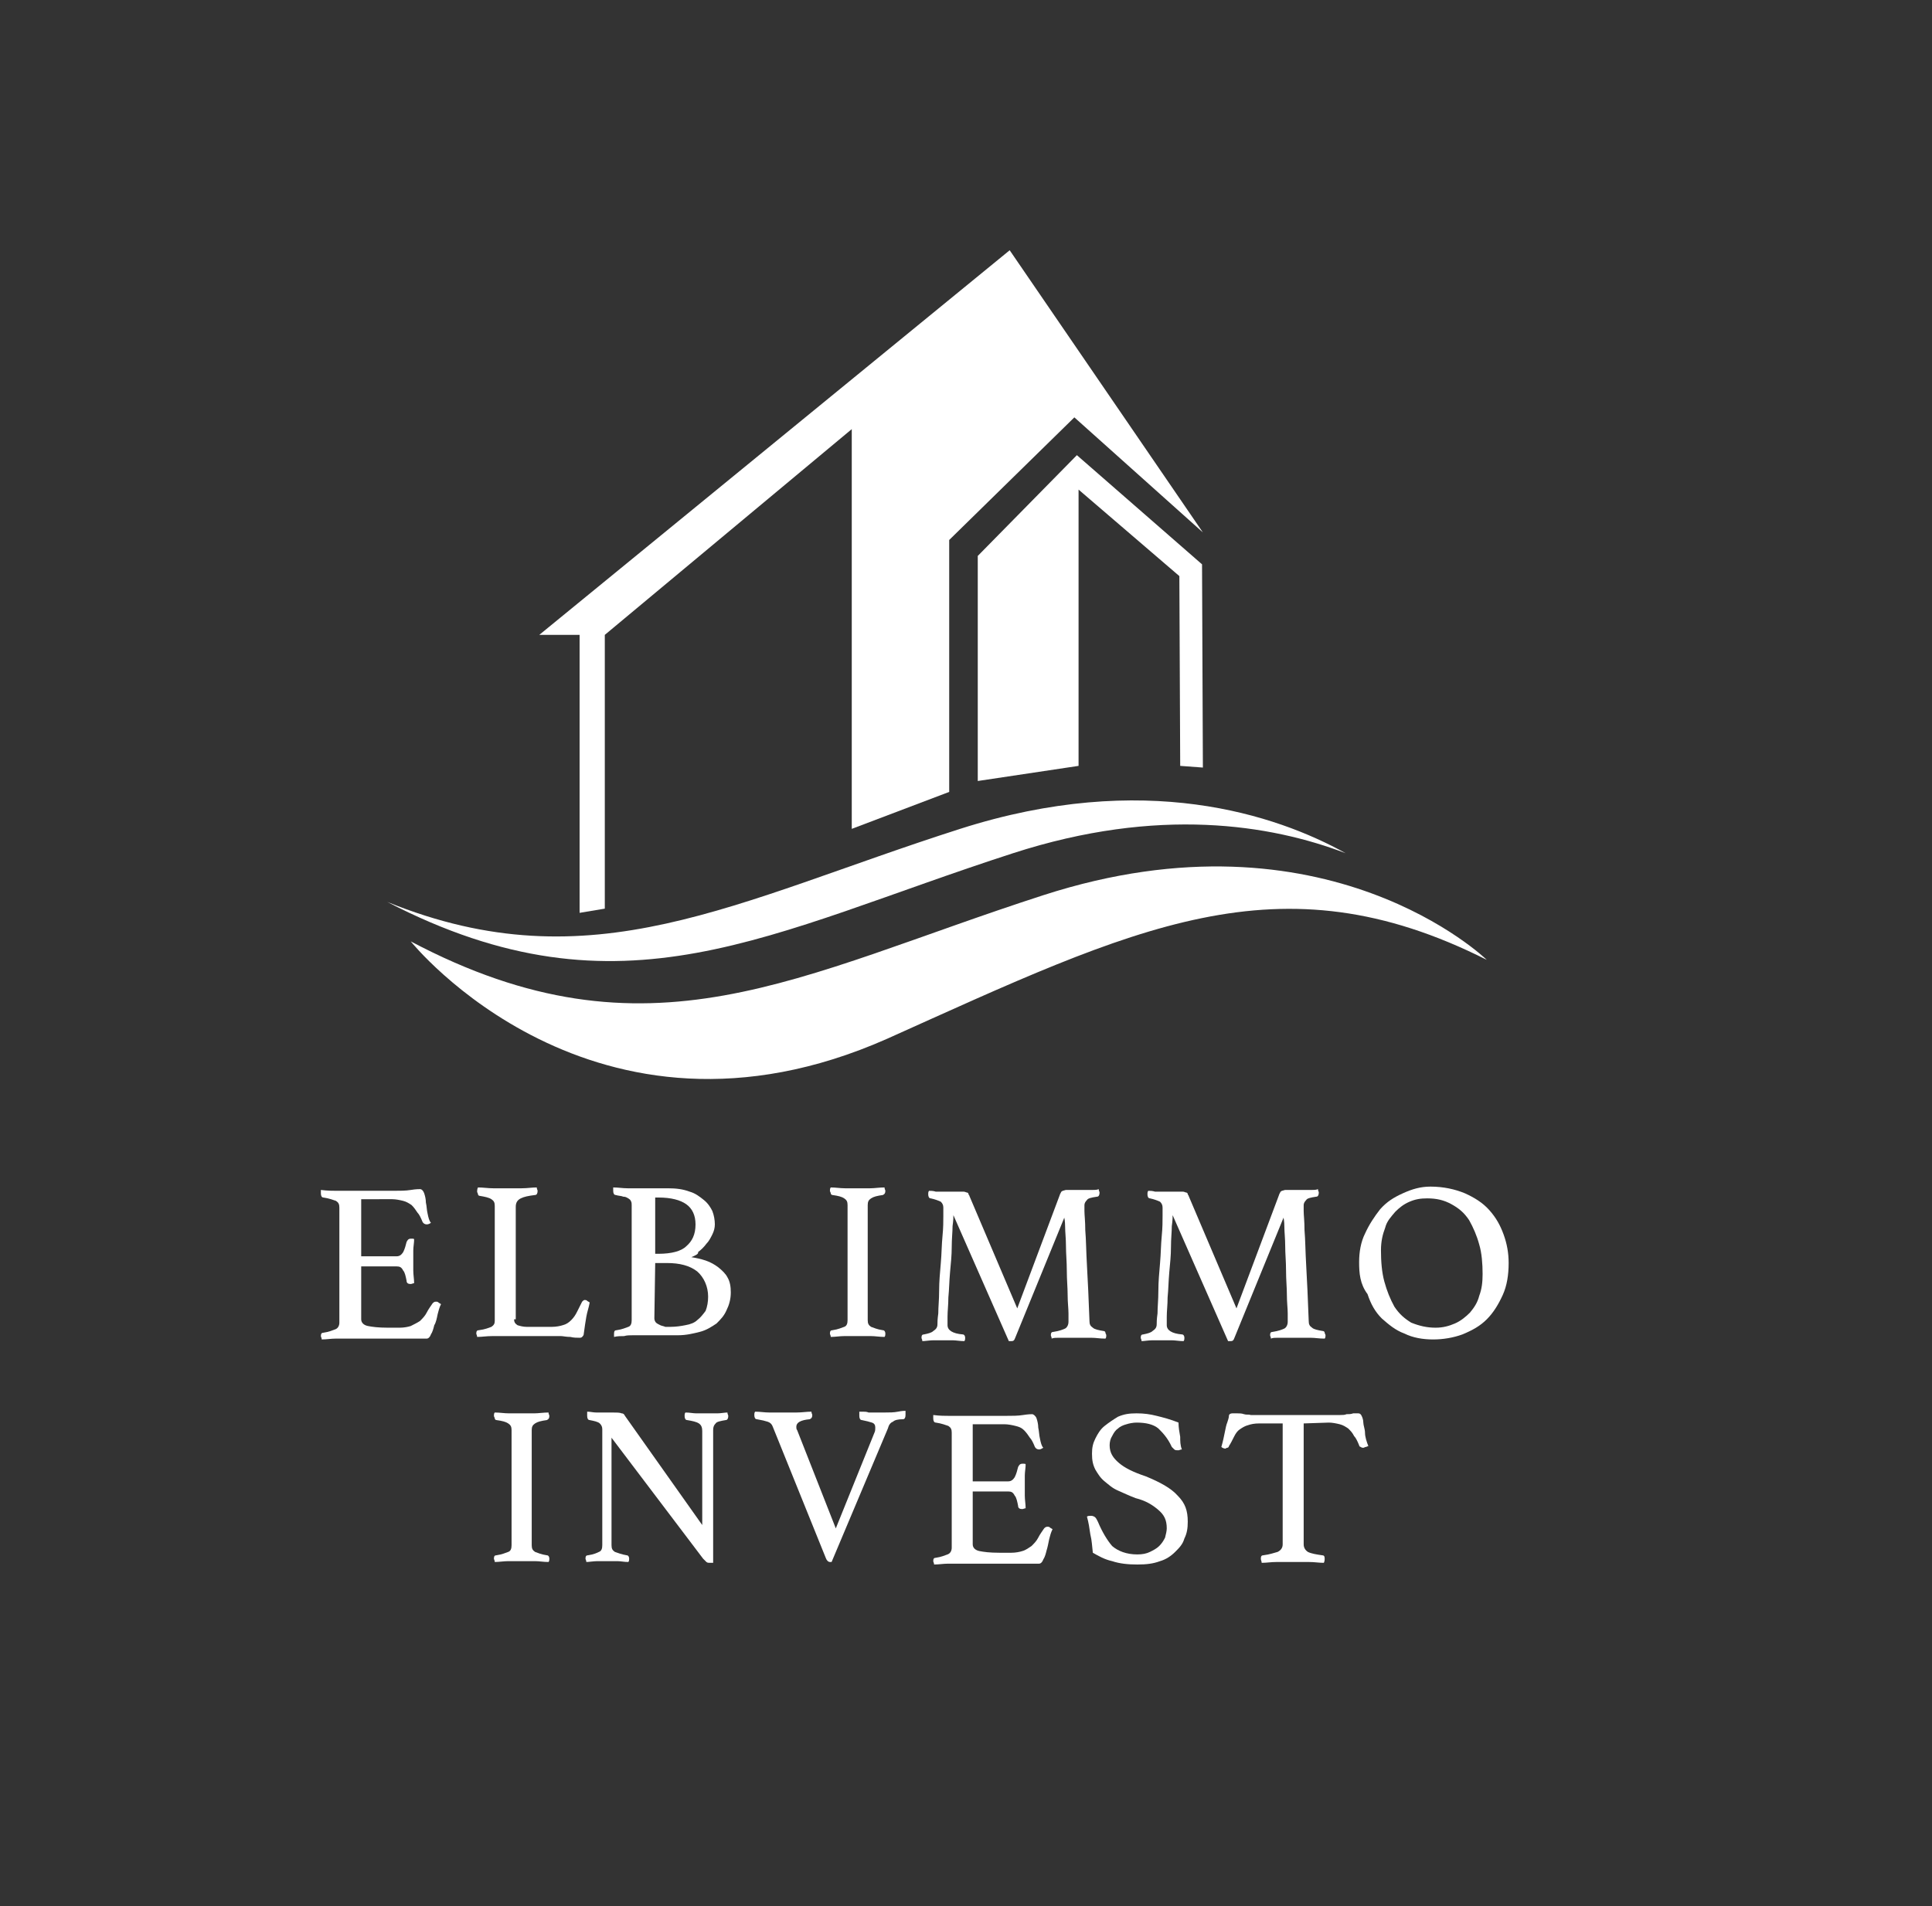
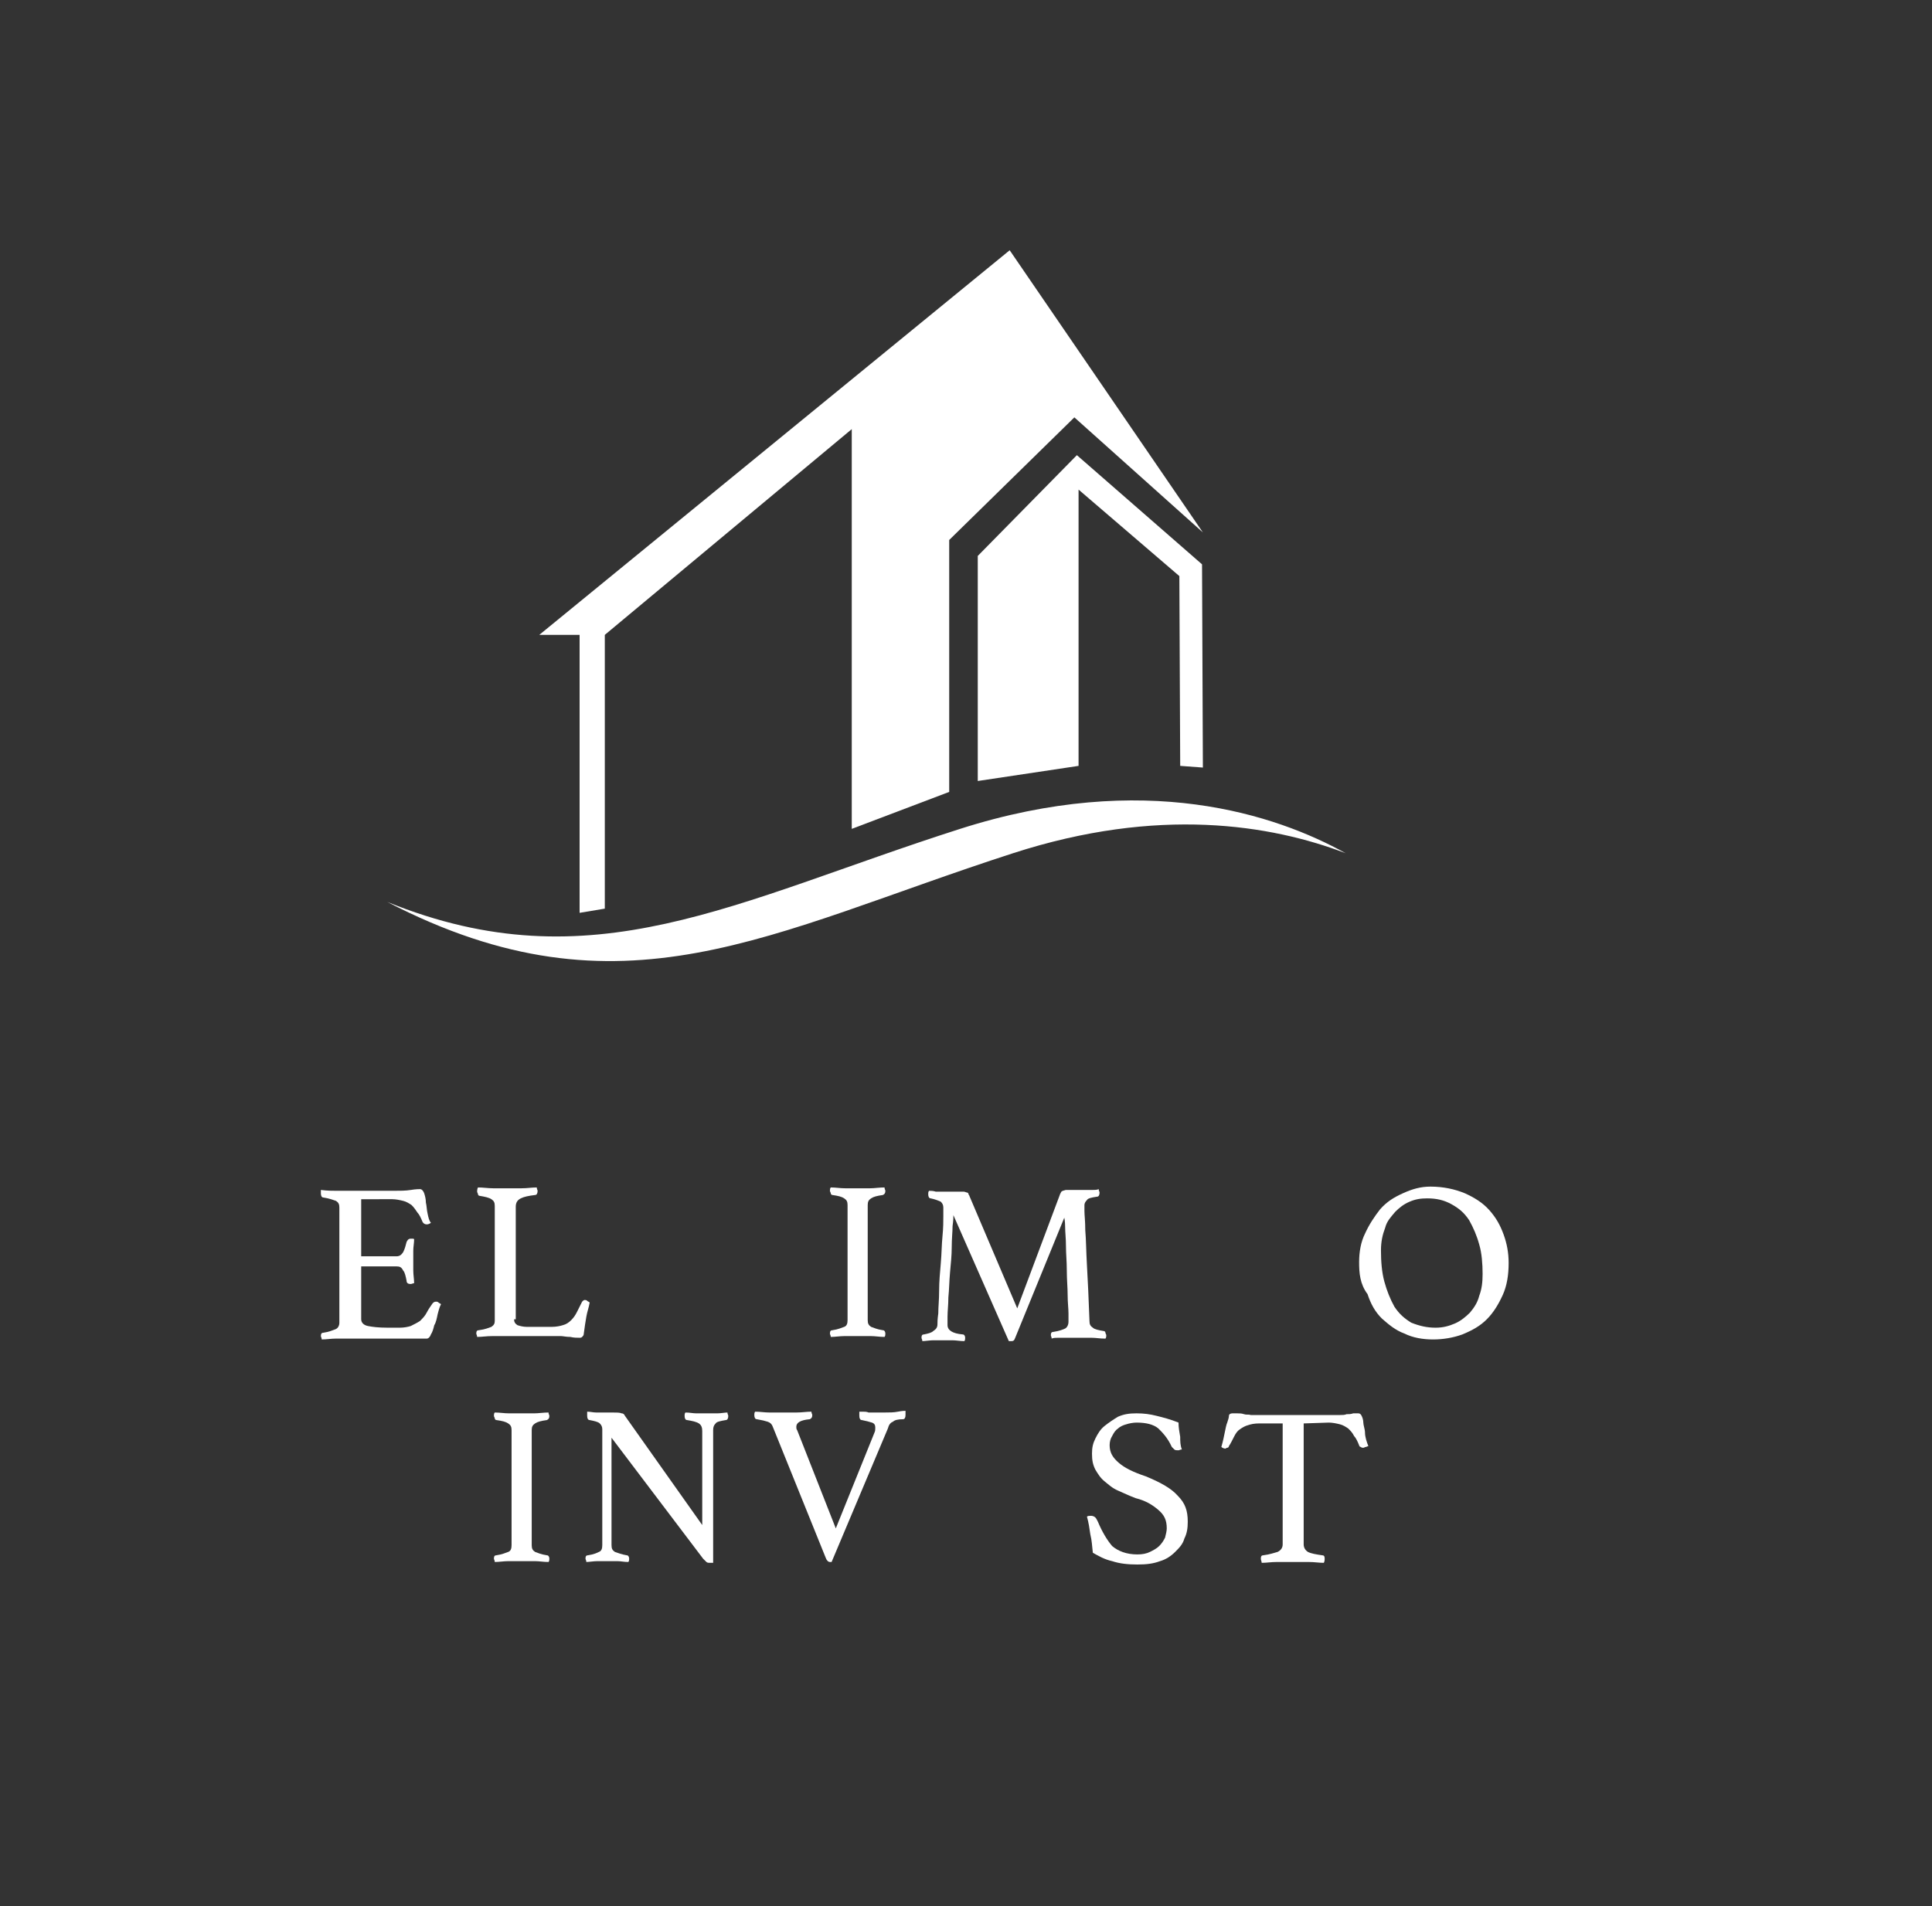
<svg xmlns="http://www.w3.org/2000/svg" version="1.1" id="Ebene_1" x="0px" y="0px" viewBox="0 0 230 227" style="enable-background:new 0 0 230 227;" xml:space="preserve" width="230" height="227">
  <rect x="0" y="0" width="230" height="227" fill="#333333" stroke="none" />
  <style type="text/css">
	.st0{fill:#FFFFFF;}
	.st1{enable-background:new    ;}
</style>
  <polygon class="st0" points="64.2,75.6 120.2,29.8 143.2,63.4 127.9,49.7 113,64.3 113,94.3 101.4,98.7 101.4,51.1 72,75.6   72,108.2 69,108.7 69,75.6 " />
  <polygon class="st0" points="140.5,91.2 140.4,68.6 128.4,58.3 128.4,91.2 116.4,93 116.4,66.2 128.2,54.2 143.1,67.2 143.2,91.4   " />
  <path class="st0" d="M120.6,101.6c-29.1,9.4-46.5,20.3-74.5,5.8c24.4,9.9,41.3-0.1,68.2-8.7c21.9-7,37.6-1.7,45.9,2.9  C151.3,98.2,137.9,96,120.6,101.6L120.6,101.6z" />
-   <path class="st0" d="M177,114.3c0,0-19.1-18.6-52.8-7.7c-29.4,9.5-46.9,20.5-75.3,5.5c0,0,21.7,27.1,56.7,11.6  C135.2,110.4,152.2,101.8,177,114.3L177,114.3z" />
  <g class="st1">
    <path class="st0" d="M43,142.7v6.9h4.2c0.4,0,0.6-0.2,0.8-0.5c0.2-0.4,0.3-0.8,0.4-1.2c0.1-0.2,0.2-0.4,0.5-0.4c0.1,0,0.1,0,0.2,0   c0.1,0,0.2,0,0.2,0.1c0,0.4-0.1,0.9-0.1,1.3c0,0.5,0,1,0,1.3c0,0.3,0,0.7,0,1.1c0,0.5,0.1,1,0.1,1.5c-0.1,0-0.3,0.1-0.4,0.1   c-0.3,0-0.5-0.1-0.5-0.4c-0.1-0.5-0.2-1-0.4-1.2c-0.2-0.4-0.4-0.5-0.8-0.5H43v6.3c0,0.4,0.3,0.7,0.8,0.8s1.2,0.2,2.4,0.2h1.4   c0.5,0,1-0.1,1.3-0.2c0.4-0.2,0.8-0.4,1.1-0.6c0.3-0.3,0.6-0.6,0.8-1c0.2-0.4,0.5-0.8,0.7-1.1c0.1-0.1,0.2-0.2,0.4-0.2   c0.1,0,0.2,0,0.3,0.1c0.1,0.1,0.2,0.1,0.3,0.2c-0.2,0.4-0.3,0.8-0.4,1.2c-0.1,0.5-0.2,1-0.4,1.3c-0.1,0.4-0.2,0.8-0.4,1.1   c-0.1,0.3-0.3,0.5-0.5,0.5c-0.1,0-0.4,0-0.6,0c-0.3,0-0.6,0-0.9,0c-0.3,0-0.7,0-1,0s-0.6,0-0.9,0h-5.8c-0.5,0-1.1,0-1.6,0   c-0.6,0-1.1,0.1-1.7,0.1c0-0.2-0.1-0.3-0.1-0.4c0-0.3,0.1-0.4,0.3-0.4c0.7-0.1,1.1-0.3,1.4-0.4c0.3-0.1,0.5-0.4,0.5-0.8v-13.7   c0-0.4-0.1-0.6-0.4-0.8c-0.3-0.1-0.8-0.3-1.5-0.4c-0.2,0-0.3-0.2-0.3-0.5c0-0.1,0-0.2,0-0.2s0-0.1,0-0.2c0.8,0.1,1.4,0.1,1.9,0.1   s1,0,1.4,0h5.3c0.8,0,1.5,0,2.1-0.1c0.6-0.1,1-0.1,1.1-0.1c0.2,0,0.4,0.2,0.5,0.5c0.1,0.3,0.2,0.7,0.2,1.1c0.1,0.4,0.1,0.9,0.2,1.3   c0.1,0.5,0.2,0.9,0.4,1.1c-0.1,0.1-0.3,0.2-0.5,0.2c-0.2,0-0.4-0.1-0.5-0.3c-0.2-0.5-0.4-0.9-0.6-1.1c-0.2-0.3-0.4-0.6-0.7-0.9   c-0.3-0.2-0.6-0.4-1-0.5c-0.4-0.1-0.9-0.2-1.3-0.2H43V142.7z" />
    <path class="st0" d="M61.2,157.1c0,0.3,0.1,0.5,0.4,0.7c0.3,0.1,0.7,0.2,1.1,0.2h3c0.5,0,1-0.1,1.3-0.2c0.4-0.1,0.7-0.3,1-0.6   c0.3-0.3,0.5-0.6,0.7-1c0.2-0.4,0.4-0.8,0.6-1.2c0.1-0.1,0.2-0.2,0.3-0.2c0.1,0,0.2,0,0.3,0.1s0.2,0.1,0.3,0.2   c-0.1,0.6-0.3,1.1-0.4,1.7c-0.1,0.6-0.2,1.2-0.3,2c0,0.2-0.1,0.3-0.2,0.4c-0.1,0.1-0.2,0.1-0.3,0.1c-0.3,0-0.7,0-1.1-0.1   c-0.5,0-0.9-0.1-1.1-0.1h-6.7c-0.4,0-1,0-1.5,0c-0.7,0-1.2,0.1-1.8,0.1c0-0.2-0.1-0.3-0.1-0.4c0-0.3,0.1-0.4,0.3-0.4   c0.8-0.1,1.2-0.3,1.5-0.4c0.3-0.2,0.4-0.4,0.4-0.7v-13.7c0-0.4-0.1-0.6-0.4-0.8c-0.3-0.2-0.8-0.3-1.4-0.4c-0.1,0-0.2-0.1-0.2-0.2   c0-0.1-0.1-0.2-0.1-0.3s0-0.3,0.1-0.5c0.6,0,1.2,0.1,1.8,0.1c0.6,0,1.1,0,1.5,0c0.6,0,1.2,0,1.9,0s1.2-0.1,1.8-0.1   c0,0.2,0.1,0.3,0.1,0.4c0,0.3-0.1,0.5-0.3,0.5c-0.8,0.1-1.3,0.2-1.7,0.4c-0.4,0.2-0.6,0.5-0.6,1V157.1z" />
-     <path class="st0" d="M82.3,149.7c0.6,0.1,1.1,0.2,1.7,0.4c0.6,0.2,1.1,0.5,1.5,0.8c0.5,0.4,0.9,0.8,1.1,1.2   c0.3,0.5,0.4,1.1,0.4,1.8c0,0.8-0.2,1.5-0.5,2.1c-0.3,0.7-0.7,1.1-1.2,1.6c-0.6,0.4-1.2,0.8-2,1s-1.6,0.4-2.6,0.4h-4.2   c-0.3,0-0.7,0-1.1,0s-0.8,0-1.1,0.1c-0.4,0-0.8,0-1.2,0.1c0,0,0-0.1,0-0.2v-0.1v-0.1c0-0.3,0.1-0.4,0.3-0.4   c0.7-0.1,1.1-0.3,1.4-0.4c0.3-0.1,0.4-0.4,0.4-0.8v-13.7c0-0.2,0-0.3-0.1-0.5c-0.1-0.2-0.2-0.2-0.3-0.3c-0.2-0.1-0.3-0.2-0.6-0.2   c-0.2-0.1-0.6-0.1-0.9-0.2c-0.2,0-0.3-0.2-0.3-0.5c0-0.1,0-0.2,0-0.2c0-0.1,0-0.1,0-0.2c0.6,0,1.1,0.1,1.7,0.1c0.6,0,1.1,0,1.5,0   h3.3c1,0,1.8,0.1,2.6,0.4c0.7,0.2,1.2,0.6,1.7,1c0.5,0.4,0.8,0.9,1,1.3c0.2,0.5,0.3,1.1,0.3,1.6c0,0.4-0.1,0.8-0.3,1.2   c-0.2,0.4-0.4,0.8-0.7,1.1c-0.3,0.4-0.6,0.7-1,1C83.2,149.3,82.8,149.5,82.3,149.7L82.3,149.7z M78.4,149.3c1.5,0,2.7-0.3,3.3-0.9   c0.7-0.6,1.1-1.4,1.1-2.6c0-1.1-0.4-1.9-1.1-2.4c-0.7-0.5-1.8-0.8-3.3-0.8H78v6.7L78.4,149.3L78.4,149.3z M77.9,157   c0,0.2,0.1,0.4,0.2,0.5s0.3,0.2,0.5,0.3s0.4,0.1,0.6,0.2c0.2,0,0.4,0,0.6,0c0.7,0,1.3-0.1,1.8-0.2c0.6-0.1,1.1-0.3,1.4-0.6   c0.4-0.3,0.7-0.7,1-1.1c0.2-0.5,0.3-1.1,0.3-1.7c0-1.2-0.5-2.3-1.3-3c-0.9-0.7-2.1-1-3.6-1h-1.4L77.9,157L77.9,157z" />
    <path class="st0" d="M103.3,157.2c0,0.4,0.1,0.6,0.4,0.8c0.3,0.1,0.7,0.3,1.4,0.4c0.2,0,0.3,0.2,0.3,0.4c0,0.1,0,0.3-0.1,0.4   c-0.6,0-1.1-0.1-1.6-0.1c-0.5,0-1.1,0-1.6,0c-0.5,0-1.1,0-1.6,0s-1.1,0.1-1.6,0.1c0-0.2-0.1-0.3-0.1-0.4c0-0.3,0.1-0.4,0.3-0.4   c0.7-0.1,1.1-0.3,1.4-0.4c0.3-0.1,0.4-0.4,0.4-0.8v-13.7c0-0.4-0.1-0.6-0.4-0.8c-0.3-0.2-0.7-0.3-1.4-0.4c-0.1,0-0.2-0.1-0.2-0.2   c0-0.1-0.1-0.2-0.1-0.3s0-0.3,0.1-0.4c0.6,0,1.1,0.1,1.7,0.1c0.6,0,1.1,0,1.5,0c0.5,0,1,0,1.5,0s1.1-0.1,1.7-0.1   c0,0.2,0.1,0.3,0.1,0.4c0,0.3-0.1,0.4-0.3,0.5c-0.7,0.1-1.1,0.2-1.4,0.4c-0.3,0.2-0.4,0.4-0.4,0.8L103.3,157.2L103.3,157.2z" />
    <path class="st0" d="M126.2,142.2c0-0.1,0.1-0.1,0.1-0.2c0-0.1,0.1-0.1,0.2-0.2c0.1,0,0.3-0.1,0.4-0.1c0.2,0,0.4,0,0.8,0   c0.1,0,0.3,0,0.6,0c0.2,0,0.5,0,0.8,0s0.6,0,0.9,0s0.6,0,0.8-0.1c0,0.2,0.1,0.3,0.1,0.4c0,0.3-0.1,0.5-0.3,0.5   c-0.7,0.1-1.1,0.2-1.2,0.4c-0.2,0.2-0.3,0.4-0.3,0.6c0,0,0,0.3,0,0.7c0,0.5,0.1,1.2,0.1,2.3c0.1,1.1,0.1,2.5,0.2,4.2   c0.1,1.7,0.2,3.9,0.3,6.6c0,0.4,0.1,0.6,0.4,0.8c0.2,0.2,0.7,0.3,1.3,0.4c0.1,0,0.2,0.1,0.2,0.2s0.1,0.2,0.1,0.3s0,0.3-0.1,0.4   c-0.7,0-1.1-0.1-1.7-0.1c-0.6,0-1,0-1.4,0c-0.2,0-0.4,0-0.7,0c-0.3,0-0.6,0-0.9,0c-0.3,0-0.6,0-0.9,0c-0.3,0-0.6,0-0.8,0.1   c0-0.2-0.1-0.3-0.1-0.4c0-0.3,0.1-0.4,0.3-0.4c0.7-0.1,1.2-0.3,1.4-0.4c0.2-0.1,0.4-0.4,0.4-0.8c0-0.1,0-0.4,0-1   c0-0.6-0.1-1.3-0.1-2.2s-0.1-1.8-0.1-2.9s-0.1-2-0.1-2.9s-0.1-1.7-0.1-2.3c0-0.7-0.1-1.1-0.1-1.1l-5.8,14.2   c-0.1,0.2-0.1,0.3-0.2,0.4c-0.1,0.1-0.2,0.1-0.3,0.1c-0.1,0-0.2,0-0.3,0l-6.6-15c0,0.2,0,0.6-0.1,1.3c0,0.7-0.1,1.5-0.1,2.5   s-0.1,1.9-0.2,3s-0.1,2-0.2,3c0,0.9-0.1,1.6-0.1,2.3c0,0.6,0,1,0,1c0,0.6,0.6,1,1.8,1.1c0.2,0,0.3,0.2,0.3,0.4c0,0.1,0,0.3-0.1,0.4   c-0.5,0-1-0.1-1.4-0.1s-0.9,0-1.2,0c-0.3,0-0.7,0-1.1,0s-1,0.1-1.3,0.1c0-0.2-0.1-0.3-0.1-0.4c0-0.3,0.1-0.4,0.3-0.4   c0.5-0.1,0.9-0.2,1.1-0.4c0.3-0.2,0.5-0.4,0.5-0.8c0-0.2,0-0.6,0.1-1.3c0-0.8,0.1-1.6,0.1-2.7s0.1-2.1,0.2-3.3   c0.1-1.1,0.1-2.2,0.2-3.2s0.1-1.8,0.1-2.4c0-0.7,0-1,0-1c0-0.3-0.1-0.5-0.3-0.7c-0.2-0.1-0.7-0.3-1.2-0.4c-0.2,0-0.3-0.2-0.3-0.5   c0-0.1,0-0.3,0.1-0.4c0.2,0,0.5,0,0.8,0.1c0.3,0,0.6,0,0.9,0c0.3,0,0.6,0,0.9,0c0.3,0,0.5,0,0.7,0c0.3,0,0.6,0,0.8,0   s0.3,0.1,0.4,0.1s0.2,0.1,0.2,0.2c0,0.1,0.1,0.1,0.1,0.2l5.7,13.4L126.2,142.2z" />
-     <path class="st0" d="M152.3,142.2c0-0.1,0.1-0.1,0.1-0.2c0-0.1,0.1-0.1,0.2-0.2c0.1,0,0.3-0.1,0.4-0.1c0.2,0,0.4,0,0.8,0   c0.1,0,0.3,0,0.6,0c0.2,0,0.5,0,0.8,0s0.6,0,0.9,0s0.6,0,0.8-0.1c0,0.2,0.1,0.3,0.1,0.4c0,0.3-0.1,0.5-0.3,0.5   c-0.7,0.1-1.1,0.2-1.2,0.4c-0.2,0.2-0.3,0.4-0.3,0.6c0,0,0,0.3,0,0.7c0,0.5,0.1,1.2,0.1,2.3c0.1,1.1,0.1,2.5,0.2,4.2   c0.1,1.7,0.2,3.9,0.3,6.6c0,0.4,0.1,0.6,0.4,0.8c0.2,0.2,0.7,0.3,1.3,0.4c0.1,0,0.2,0.1,0.2,0.2s0.1,0.2,0.1,0.3s0,0.3-0.1,0.4   c-0.7,0-1.1-0.1-1.7-0.1c-0.6,0-1,0-1.4,0c-0.2,0-0.4,0-0.7,0c-0.3,0-0.6,0-0.9,0c-0.3,0-0.6,0-0.9,0c-0.3,0-0.6,0-0.8,0.1   c0-0.2-0.1-0.3-0.1-0.4c0-0.3,0.1-0.4,0.3-0.4c0.7-0.1,1.2-0.3,1.4-0.4s0.4-0.4,0.4-0.8c0-0.1,0-0.4,0-1c0-0.6-0.1-1.3-0.1-2.2   s-0.1-1.8-0.1-2.9s-0.1-2-0.1-2.9s-0.1-1.7-0.1-2.3c0-0.7-0.1-1.1-0.1-1.1l-5.8,14.2c-0.1,0.2-0.1,0.3-0.2,0.4   c-0.1,0.1-0.2,0.1-0.3,0.1s-0.2,0-0.3,0l-6.6-15c0,0.2,0,0.6-0.1,1.3c0,0.7-0.1,1.5-0.1,2.5s-0.1,1.9-0.2,3c-0.1,1.1-0.1,2-0.2,3   c0,0.9-0.1,1.6-0.1,2.3c0,0.6,0,1,0,1c0,0.6,0.6,1,1.8,1.1c0.2,0,0.3,0.2,0.3,0.4c0,0.1,0,0.3-0.1,0.4c-0.5,0-1-0.1-1.4-0.1   c-0.5,0-0.9,0-1.2,0c-0.3,0-0.7,0-1.1,0c-0.5,0-1,0.1-1.3,0.1c0-0.2-0.1-0.3-0.1-0.4c0-0.3,0.1-0.4,0.3-0.4   c0.5-0.1,0.9-0.2,1.1-0.4c0.3-0.2,0.5-0.4,0.5-0.8c0-0.2,0-0.6,0.1-1.3c0-0.8,0.1-1.6,0.1-2.7s0.1-2.1,0.2-3.3   c0.1-1.1,0.1-2.2,0.2-3.2s0.1-1.8,0.1-2.4c0-0.7,0-1,0-1c0-0.3-0.1-0.5-0.3-0.7c-0.2-0.1-0.7-0.3-1.2-0.4c-0.2,0-0.3-0.2-0.3-0.5   c0-0.1,0-0.3,0.1-0.4c0.2,0,0.5,0,0.8,0.1c0.3,0,0.6,0,0.9,0s0.6,0,0.9,0c0.3,0,0.5,0,0.7,0c0.3,0,0.6,0,0.8,0s0.3,0.1,0.4,0.1   c0.1,0,0.2,0.1,0.2,0.2c0,0.1,0.1,0.1,0.1,0.2l5.7,13.4L152.3,142.2z" />
    <path class="st0" d="M161.8,150.3c0-1.2,0.2-2.4,0.7-3.4c0.5-1.1,1.1-2,1.8-2.9c0.8-0.9,1.6-1.4,2.7-1.9c1.1-0.5,2.1-0.8,3.3-0.8   c1.5,0,2.9,0.3,4.1,0.8c1.1,0.5,2.1,1.1,2.9,2c0.8,0.9,1.3,1.8,1.7,2.9c0.4,1.1,0.6,2.2,0.6,3.4c0,1.4-0.2,2.7-0.7,3.8   c-0.5,1.1-1.1,2.1-1.9,2.9c-0.8,0.8-1.7,1.3-2.9,1.8c-1.1,0.4-2.3,0.6-3.5,0.6s-2.4-0.2-3.4-0.7c-1.1-0.4-1.9-1.1-2.7-1.8   c-0.8-0.8-1.3-1.7-1.7-2.9C161.9,152.9,161.8,151.6,161.8,150.3z M170.9,158.1c0.9,0,1.6-0.2,2.3-0.5c0.7-0.3,1.3-0.8,1.8-1.3   c0.5-0.6,0.9-1.2,1.1-2c0.3-0.8,0.4-1.6,0.4-2.6c0-1.2-0.1-2.5-0.4-3.5c-0.3-1.1-0.7-2-1.2-2.9c-0.6-0.9-1.2-1.4-2.1-1.9   s-1.8-0.7-2.9-0.7c-0.8,0-1.4,0.1-2.1,0.4c-0.7,0.3-1.2,0.7-1.7,1.2c-0.5,0.6-1,1.1-1.2,1.9c-0.3,0.8-0.5,1.6-0.5,2.7   c0,1.3,0.1,2.6,0.4,3.7c0.3,1.1,0.7,2.1,1.2,3c0.6,0.9,1.2,1.4,2,1.9C169,157.9,169.9,158.1,170.9,158.1z" />
  </g>
  <g class="st1">
    <path class="st0" d="M63.3,184c0,0.4,0.1,0.6,0.4,0.8c0.3,0.1,0.7,0.3,1.4,0.4c0.2,0,0.3,0.2,0.3,0.4c0,0.1,0,0.3-0.1,0.4   c-0.6,0-1.1-0.1-1.6-0.1s-1.1,0-1.6,0c-0.5,0-1.1,0-1.6,0s-1.1,0.1-1.6,0.1c0-0.2-0.1-0.3-0.1-0.4c0-0.3,0.1-0.4,0.3-0.4   c0.7-0.1,1.1-0.3,1.4-0.4c0.3-0.1,0.4-0.4,0.4-0.8v-13.7c0-0.4-0.1-0.6-0.4-0.8c-0.3-0.2-0.7-0.3-1.4-0.4c-0.1,0-0.2-0.1-0.2-0.2   c0-0.1-0.1-0.2-0.1-0.3c0-0.1,0-0.3,0.1-0.4c0.6,0,1.1,0.1,1.7,0.1c0.6,0,1.1,0,1.5,0c0.5,0,1,0,1.5,0s1.1-0.1,1.7-0.1   c0,0.2,0.1,0.3,0.1,0.4c0,0.3-0.1,0.4-0.3,0.5c-0.7,0.1-1.1,0.2-1.4,0.4c-0.3,0.2-0.4,0.4-0.4,0.8C63.3,170.3,63.3,184,63.3,184z" />
    <path class="st0" d="M83.6,181.6v-11.2c0-0.4-0.1-0.7-0.4-0.9c-0.3-0.2-0.8-0.3-1.4-0.4c-0.2,0-0.3-0.2-0.3-0.5   c0-0.1,0-0.3,0.1-0.4c0.5,0,0.9,0.1,1.3,0.1s0.9,0,1.3,0c0.4,0,0.8,0,1.2,0c0.4,0,0.9-0.1,1.2-0.1c0,0.2,0.1,0.3,0.1,0.4   c0,0.3-0.1,0.5-0.3,0.5c-0.6,0.1-1.1,0.2-1.2,0.4c-0.2,0.2-0.3,0.4-0.3,0.8v15.8c0,0-0.1,0-0.2,0s-0.2,0-0.2,0   c-0.1,0-0.3,0-0.4-0.1s-0.2-0.2-0.4-0.4l-10.9-14.4V184c0,0.4,0.1,0.6,0.4,0.8c0.3,0.1,0.8,0.3,1.4,0.4c0.2,0,0.3,0.2,0.3,0.4   c0,0.1,0,0.3-0.1,0.4c-0.5,0-0.9-0.1-1.3-0.1s-0.9,0-1.2,0s-0.8,0-1.2,0s-1,0.1-1.3,0.1c0-0.2-0.1-0.3-0.1-0.4   c0-0.3,0.1-0.4,0.3-0.4c0.7-0.1,1.1-0.3,1.3-0.4c0.3-0.1,0.4-0.4,0.4-0.8v-13.8c0-0.3-0.1-0.5-0.3-0.7c-0.2-0.2-0.7-0.3-1.2-0.4   c-0.2,0-0.3-0.2-0.3-0.5c0-0.1,0-0.2,0-0.3s0-0.1,0-0.2c0.4,0,0.7,0.1,1.1,0.1c0.3,0,0.6,0,1,0c0.3,0,0.6,0,0.9,0   c0.5,0,0.9,0,1.1,0.1c0.2,0,0.3,0.1,0.4,0.3L83.6,181.6z" />
    <path class="st0" d="M104.1,170.6c0.1-0.2,0.1-0.4,0.1-0.6c0-0.3-0.1-0.5-0.4-0.6c-0.3-0.1-0.7-0.2-1.2-0.3c-0.2,0-0.3-0.2-0.3-0.5   c0-0.1,0-0.2,0-0.3s0-0.1,0-0.2c0,0,0.2,0,0.4,0c0.2,0,0.5,0,0.7,0.1c0.3,0,0.6,0,0.9,0c0.3,0,0.7,0,1,0c0.6,0,1.1,0,1.6-0.1   s0.8-0.1,0.9-0.1c0,0.1,0,0.1,0,0.2c0,0.1,0,0.1,0,0.2v0.1c0,0.3-0.1,0.5-0.3,0.5c-0.6,0-1,0.1-1.2,0.3c-0.3,0.1-0.5,0.4-0.6,0.8   L99,186h-0.1h-0.1c-0.2,0-0.4-0.2-0.5-0.5L92,169.9c-0.1-0.3-0.3-0.5-0.6-0.6c-0.3-0.1-0.7-0.2-1.3-0.3c-0.2,0-0.3-0.2-0.3-0.5   c0-0.1,0-0.3,0.1-0.4c0.6,0,1.1,0.1,1.7,0.1c0.7,0,1.1,0,1.6,0s1,0,1.6,0c0.7,0,1.2-0.1,1.8-0.1c0,0.2,0.1,0.3,0.1,0.4   c0,0.3-0.1,0.4-0.3,0.5c-1.1,0.1-1.6,0.4-1.6,0.9c0,0.1,0,0.3,0.1,0.4l4.6,11.7L104.1,170.6z" />
-     <path class="st0" d="M115.8,169.5v6.9h4.2c0.4,0,0.6-0.2,0.8-0.5c0.2-0.4,0.3-0.8,0.4-1.2c0.1-0.2,0.2-0.4,0.5-0.4   c0.1,0,0.1,0,0.2,0c0.1,0,0.2,0,0.2,0.1c0,0.4-0.1,0.9-0.1,1.3c0,0.5,0,1,0,1.3c0,0.3,0,0.7,0,1.1c0,0.5,0.1,1,0.1,1.5   c-0.1,0-0.3,0.1-0.4,0.1c-0.3,0-0.5-0.1-0.5-0.4c-0.1-0.5-0.2-1-0.4-1.2c-0.2-0.4-0.4-0.5-0.8-0.5h-4.2v6.3c0,0.4,0.3,0.7,0.8,0.8   c0.5,0.1,1.2,0.2,2.4,0.2h1.4c0.5,0,1-0.1,1.3-0.2c0.4-0.1,0.8-0.4,1.1-0.6c0.3-0.3,0.6-0.6,0.8-1c0.2-0.4,0.5-0.8,0.7-1.1   c0.1-0.1,0.2-0.2,0.4-0.2c0.1,0,0.2,0,0.3,0.1c0.1,0.1,0.2,0.1,0.3,0.2c-0.2,0.4-0.3,0.8-0.4,1.2c-0.1,0.5-0.2,1-0.3,1.3   c-0.1,0.4-0.2,0.8-0.4,1.1c-0.1,0.3-0.3,0.5-0.5,0.5c-0.1,0-0.4,0-0.6,0c-0.3,0-0.6,0-0.9,0s-0.7,0-1,0c-0.3,0-0.6,0-0.9,0h-5.8   c-0.5,0-1.1,0-1.6,0c-0.6,0-1.1,0.1-1.7,0.1c0-0.2-0.1-0.3-0.1-0.4c0-0.3,0.1-0.4,0.3-0.4c0.7-0.1,1.1-0.3,1.4-0.4   c0.3-0.1,0.5-0.4,0.5-0.8v-13.7c0-0.4-0.1-0.6-0.4-0.8c-0.3-0.1-0.8-0.3-1.5-0.4c-0.2,0-0.3-0.2-0.3-0.5c0-0.1,0-0.2,0-0.2   s0-0.1,0-0.2c0.8,0.1,1.4,0.1,1.9,0.1s1,0,1.4,0h5.3c0.8,0,1.5,0,2.1-0.1s1-0.1,1.1-0.1s0.4,0.2,0.5,0.5s0.2,0.7,0.2,1.1   c0.1,0.4,0.1,0.9,0.2,1.3c0.1,0.5,0.2,0.9,0.4,1.1c-0.2,0.1-0.3,0.2-0.5,0.2c-0.2,0-0.4-0.1-0.5-0.3c-0.2-0.5-0.4-0.9-0.6-1.1   c-0.2-0.3-0.4-0.6-0.7-0.9c-0.3-0.3-0.6-0.4-1-0.5c-0.4-0.1-0.9-0.2-1.3-0.2h-3.9V169.5z" />
    <path class="st0" d="M140.7,172.6c-0.2,0-0.3,0.1-0.4,0.1c-0.2,0-0.4,0-0.5-0.1s-0.2-0.2-0.3-0.3c-0.5-1.1-1.1-1.7-1.6-2.2   c-0.6-0.5-1.5-0.7-2.6-0.7c-0.4,0-0.9,0.1-1.2,0.2c-0.4,0.1-0.8,0.3-1,0.5c-0.3,0.2-0.5,0.5-0.7,0.9c-0.2,0.3-0.3,0.7-0.3,1.1   c0,0.9,0.4,1.5,1.1,2.1c0.7,0.6,1.7,1.1,3.2,1.6c1.7,0.7,3,1.4,3.8,2.3c0.9,0.9,1.2,1.8,1.2,3.1c0,0.8-0.1,1.4-0.4,2   c-0.2,0.7-0.6,1.1-1.1,1.6c-0.5,0.5-1.1,0.9-1.8,1.1c-0.8,0.3-1.6,0.4-2.7,0.4c-1.1,0-2.1-0.1-3-0.4c-0.9-0.2-1.6-0.6-2.3-1   c-0.1-0.8-0.1-1.4-0.3-2.2c-0.1-0.7-0.2-1.4-0.4-2.1c0.1-0.1,0.3-0.1,0.5-0.1s0.4,0.1,0.5,0.2c0.1,0.1,0.2,0.3,0.3,0.5   c0.5,1.2,1.1,2.2,1.7,2.9c0.7,0.6,1.7,1,3,1c0.6,0,1.1-0.1,1.5-0.3c0.4-0.2,0.8-0.4,1.1-0.7c0.3-0.3,0.5-0.6,0.7-1   c0.1-0.4,0.2-0.8,0.2-1.1c0-1-0.3-1.6-1-2.2c-0.7-0.6-1.5-1.1-2.7-1.4c-0.8-0.3-1.4-0.6-2.1-0.9c-0.7-0.3-1.1-0.7-1.6-1.1   c-0.5-0.4-0.8-0.9-1.1-1.4c-0.3-0.6-0.4-1.1-0.4-1.9c0-0.7,0.1-1.2,0.4-1.8c0.3-0.6,0.6-1.1,1.1-1.5c0.5-0.4,1.1-0.8,1.6-1.1   c0.7-0.3,1.3-0.4,2.2-0.4c0.9,0,1.6,0.1,2.4,0.3c0.8,0.2,1.6,0.4,2.6,0.8c0,0.6,0.1,1.1,0.2,1.7   C140.5,171.6,140.5,172.1,140.7,172.6z" />
  </g>
  <g class="st1">
    <path class="st0" d="M155.2,169.5v14.4c0,0.4,0.2,0.7,0.5,0.9c0.4,0.2,1,0.3,1.7,0.4c0.2,0,0.3,0.1,0.3,0.4c0,0.1,0,0.3-0.1,0.5   c-0.6,0-1.1-0.1-1.8-0.1c-0.7,0-1.2,0-1.9,0c-0.7,0-1.2,0-1.9,0s-1.2,0.1-1.8,0.1c0-0.2-0.1-0.3-0.1-0.5c0-0.3,0.1-0.4,0.3-0.4   c0.8-0.1,1.3-0.3,1.7-0.4c0.4-0.2,0.6-0.5,0.6-0.9v-14.4h-2.8c-0.6,0-1,0.1-1.3,0.2c-0.4,0.1-0.7,0.3-1,0.5   c-0.3,0.2-0.5,0.5-0.7,0.9s-0.4,0.8-0.6,1.1c0,0.1-0.1,0.2-0.2,0.2c-0.1,0-0.2,0.1-0.2,0.1c-0.2,0-0.4-0.1-0.5-0.2   c0.2-0.7,0.3-1.2,0.4-1.7c0.1-0.5,0.2-1,0.3-1.2c0.1-0.3,0.2-0.6,0.2-0.8c0-0.2,0.2-0.3,0.4-0.3c0.1,0,0.3,0,0.6,0   c0.3,0,0.5,0,0.8,0.1s0.5,0,0.8,0.1c0.3,0,0.5,0,0.8,0h9c0.2,0,0.5,0,0.8,0s0.6,0,0.8-0.1c0.3,0,0.5,0,0.8-0.1c0.2,0,0.4,0,0.6,0   c0.2,0,0.3,0.1,0.4,0.3c0.1,0.2,0.2,0.5,0.2,0.8c0,0.3,0.2,0.8,0.2,1.2c0,0.5,0.2,1.1,0.4,1.6c-0.1,0-0.2,0.1-0.3,0.1   s-0.2,0.1-0.3,0.1c-0.1,0-0.2,0-0.3-0.1c-0.1,0-0.2-0.1-0.2-0.2c-0.2-0.5-0.4-0.9-0.6-1.1c-0.2-0.4-0.4-0.6-0.7-0.9   c-0.3-0.2-0.6-0.4-1-0.5c-0.4-0.1-0.9-0.2-1.3-0.2L155.2,169.5L155.2,169.5z" />
  </g>
</svg>